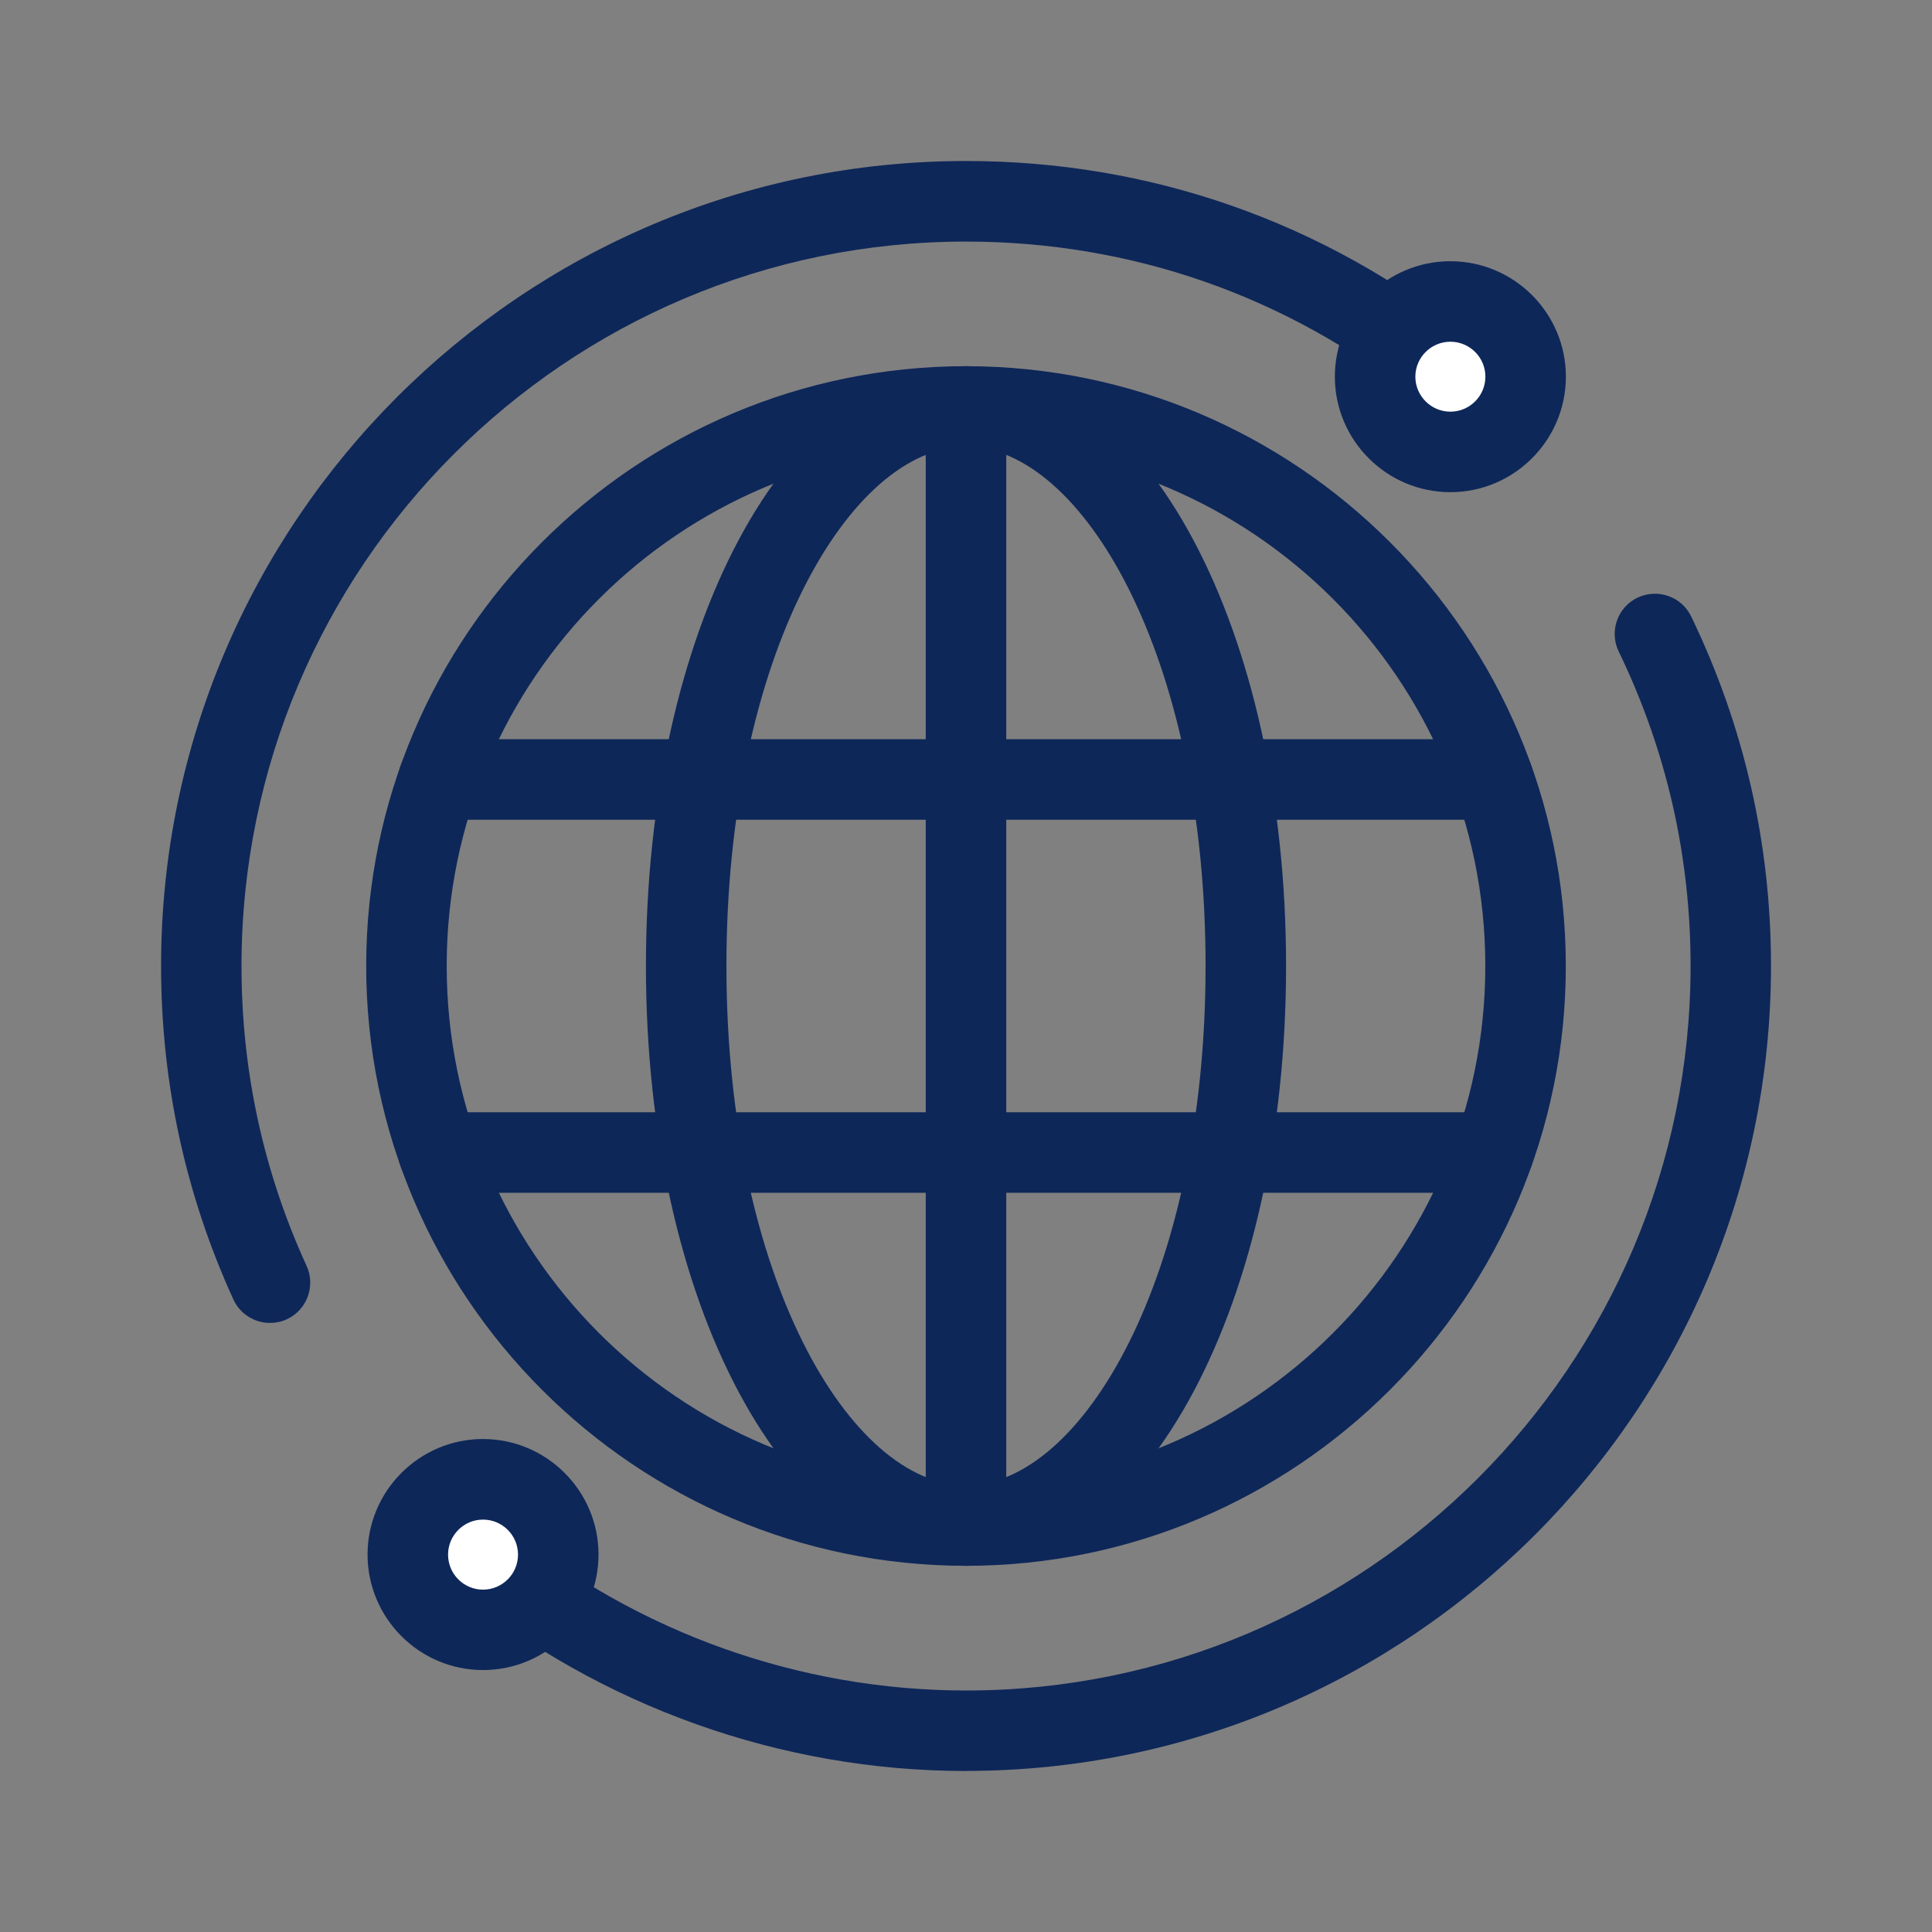
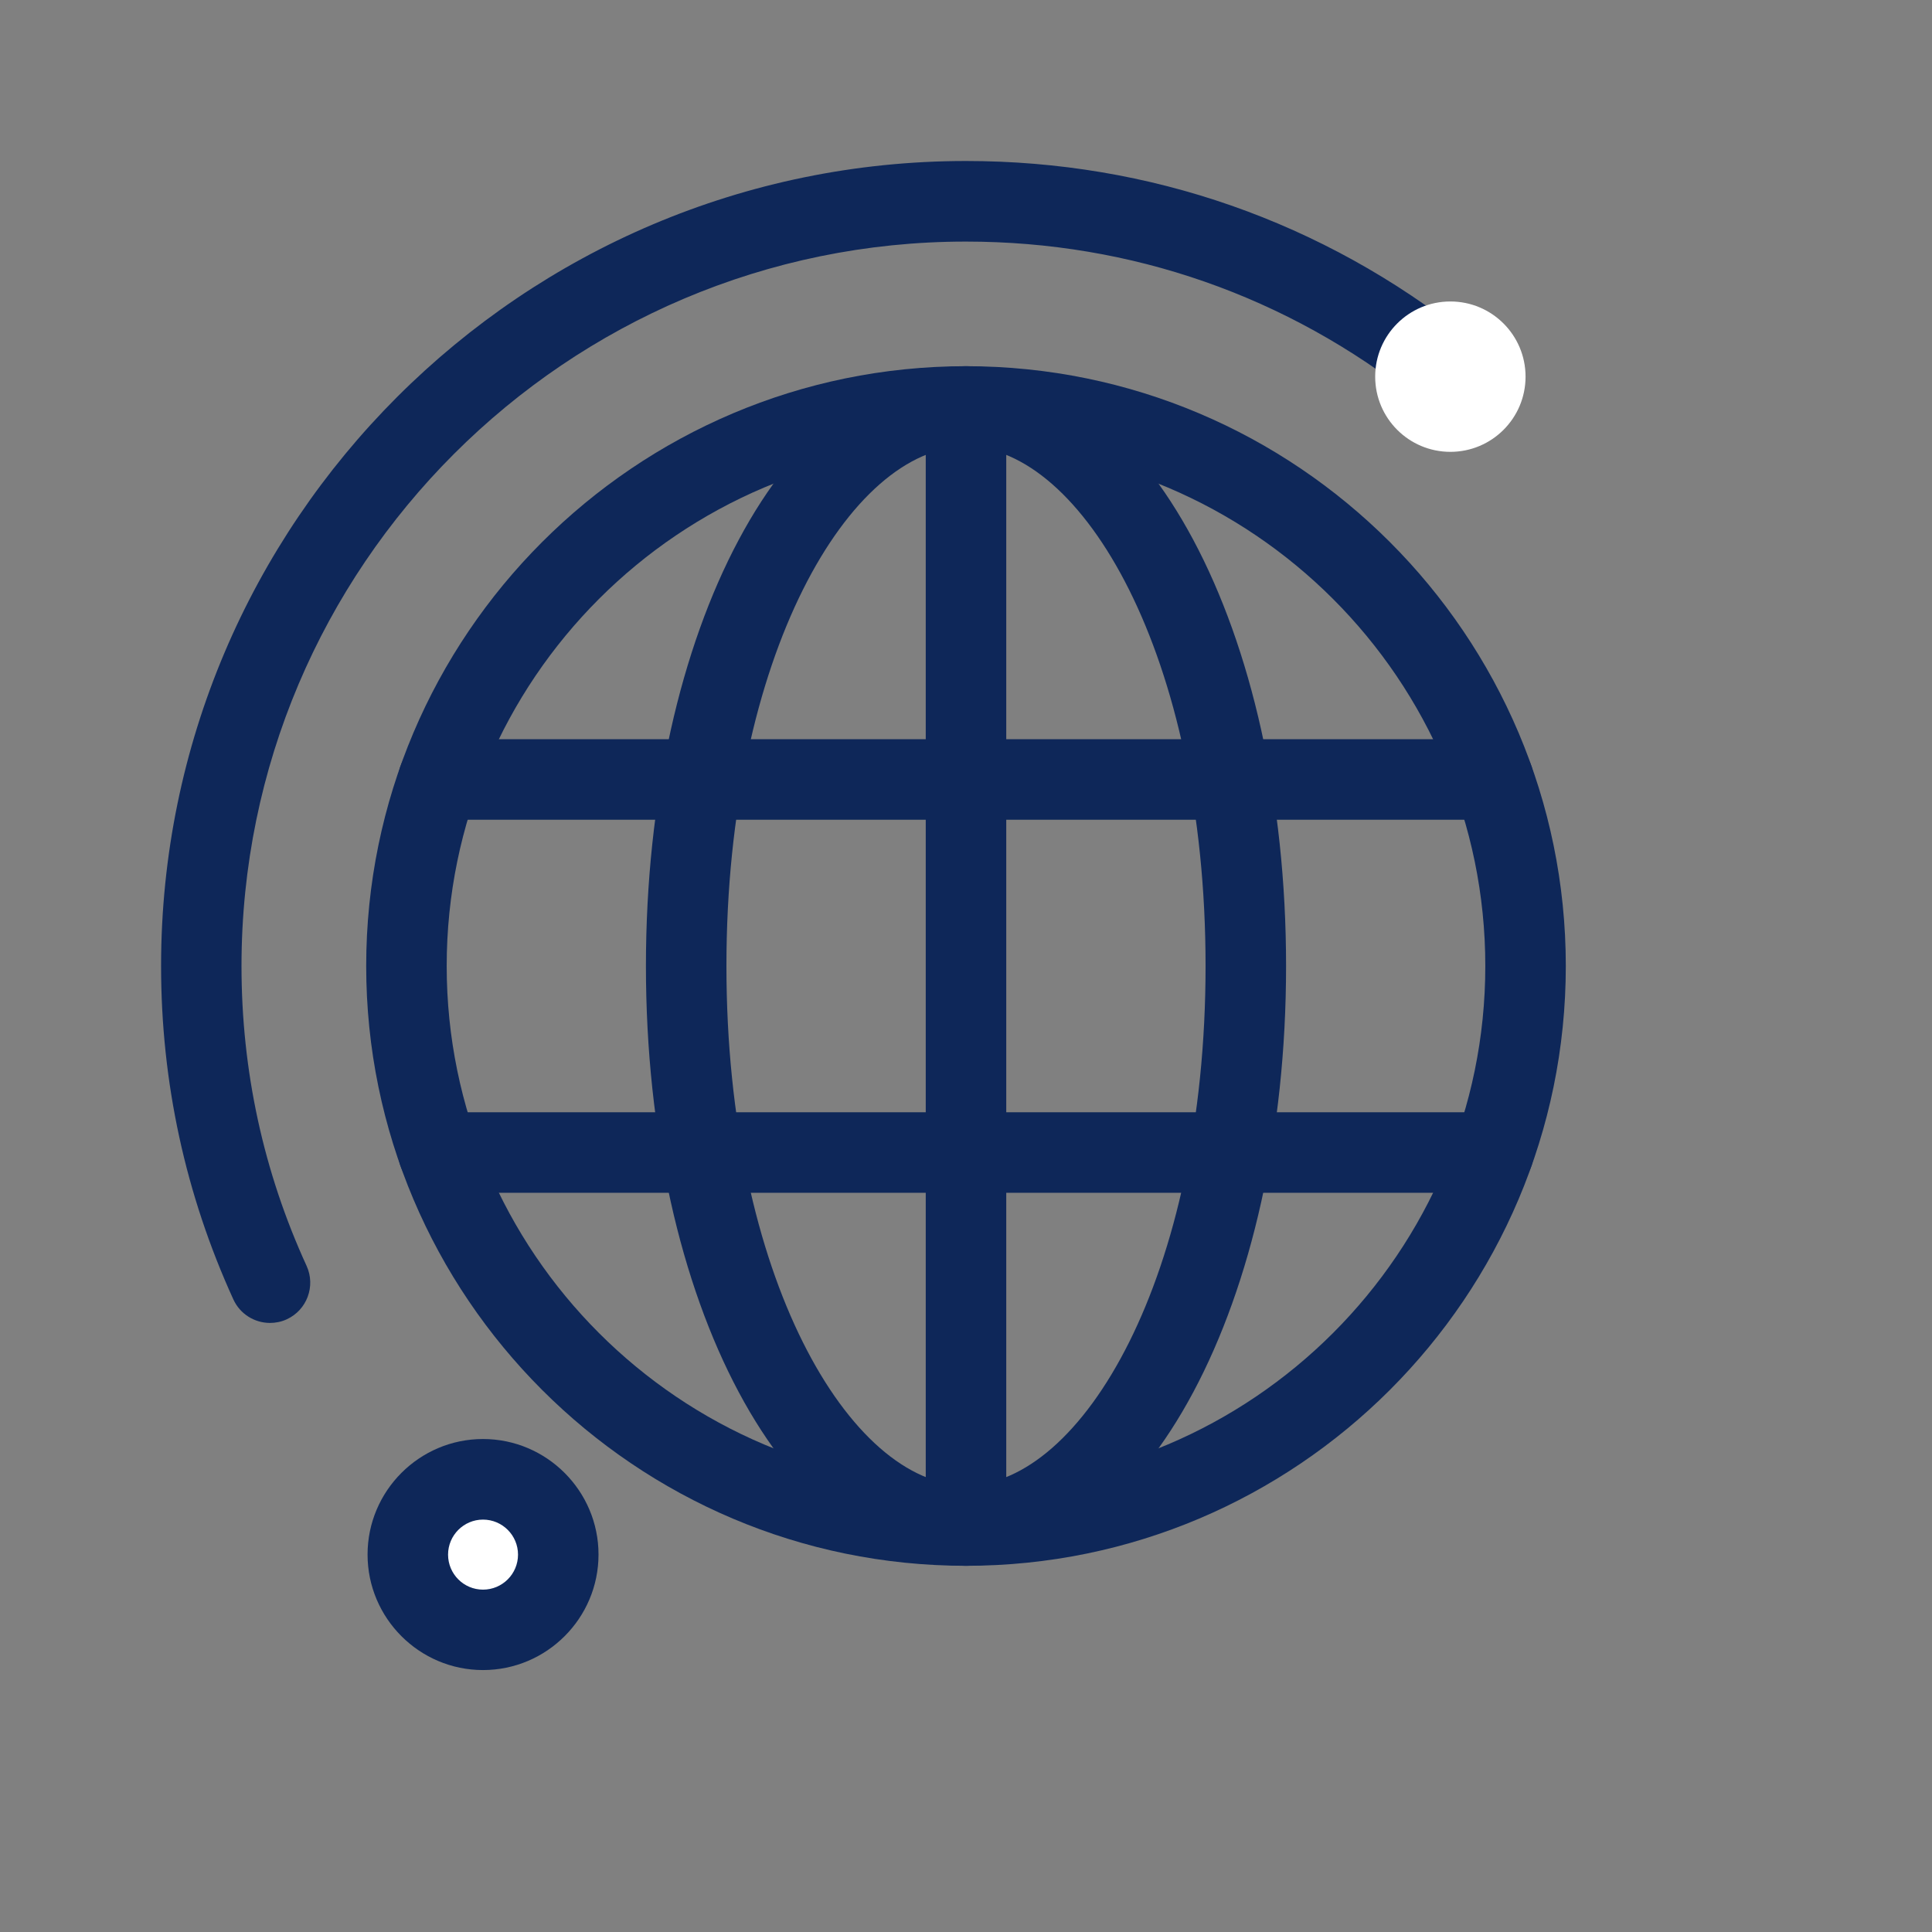
<svg xmlns="http://www.w3.org/2000/svg" id="Icons_Outline" viewBox="0 0 24 24">
  <rect x="0" y="0" width="24" height="24" fill="#808080" stroke="none" />
  <defs>
    <style>.cls-1{fill:#fff;}.cls-2{fill:#0e2759;}</style>
  </defs>
  <g id="g499">
    <g id="g505">
      <g id="path507">
        <path class="cls-2" d="M12,19.451c-4.108,0-7.451-3.343-7.451-7.451s3.343-7.451,7.451-7.451,7.451,3.343,7.451,7.451-3.343,7.451-7.451,7.451ZM12,5.549c-3.558,0-6.451,2.894-6.451,6.451s2.894,6.451,6.451,6.451,6.451-2.894,6.451-6.451-2.894-6.451-6.451-6.451Z" />
      </g>
    </g>
    <g id="g525">
      <g id="path527">
        <path class="cls-2" d="M12,19.381c-.276,0-.5-.224-.5-.5V5.08c0-.276.224-.5.5-.5s.5.224.5.5v13.801c0,.276-.224.5-.5.5Z" />
      </g>
    </g>
    <g id="g529">
      <g id="path531">
        <path class="cls-2" d="M12,19.451c-2.229,0-3.976-3.273-3.976-7.451s1.746-7.451,3.976-7.451,3.976,3.273,3.976,7.451-1.746,7.451-3.976,7.451ZM12,5.549c-1.437,0-2.976,2.592-2.976,6.451s1.539,6.451,2.976,6.451,2.976-2.592,2.976-6.451-1.539-6.451-2.976-6.451Z" />
      </g>
    </g>
    <g id="g533">
      <g id="path535">
-         <path class="cls-2" d="M12,22c-2.294,0-4.537-.8-6.316-2.252-.214-.174-.245-.489-.071-.703.177-.214.491-.247.704-.071,1.602,1.307,3.62,2.026,5.684,2.026,4.963,0,9-4.038,9-9,0-1.368-.3-2.682-.893-3.907-.12-.249-.016-.548.232-.668.249-.119.549-.016.668.232.658,1.362.992,2.823.992,4.342,0,5.514-4.486,10-10,10Z" />
-       </g>
+         </g>
    </g>
    <g id="g537">
      <g id="path539">
        <path class="cls-2" d="M3.354,16.434c-.189,0-.371-.108-.455-.292-.596-1.306-.898-2.699-.898-4.142C2,6.486,6.486,2,12,2c2.281,0,4.432.751,6.218,2.173.216.172.252.486.08.703-.172.217-.487.251-.703.08-1.607-1.279-3.542-1.955-5.595-1.955C7.037,3,3,7.038,3,12c0,1.298.271,2.552.809,3.726.114.251.004.548-.247.663-.067.031-.139.045-.208.045Z" />
      </g>
    </g>
    <g id="g541">
      <g id="path543">
        <path class="cls-2" d="M18.554,14.817H5.446c-.276,0-.5-.224-.5-.5s.224-.5.5-.5h13.107c.276,0,.5.224.5.5s-.224.5-.5.5Z" />
      </g>
    </g>
    <g id="g545">
      <g id="path547">
-         <path class="cls-2" d="M18.554,10.183H5.446c-.276,0-.5-.224-.5-.5s.224-.5.5-.5h13.107c.276,0,.5.224.5.5s-.224.5-.5.5Z" />
+         <path class="cls-2" d="M18.554,10.183H5.446c-.276,0-.5-.224-.5-.5s.224-.5.5-.5h13.107c.276,0,.5.224.5.5s-.224.5-.5.5" />
      </g>
    </g>
  </g>
  <circle class="cls-1" cx="6" cy="19.312" r=".934" />
  <path class="cls-2" d="M6,20.746c-.79,0-1.434-.644-1.434-1.435s.644-1.435,1.434-1.435,1.435.644,1.435,1.435-.644,1.435-1.435,1.435ZM6,18.877c-.239,0-.434.195-.434.435s.194.435.434.435.435-.195.435-.435-.195-.435-.435-.435Z" />
  <circle class="cls-1" cx="18.017" cy="4.679" r=".934" />
-   <path class="cls-2" d="M18.017,6.114c-.791,0-1.435-.644-1.435-1.435s.644-1.434,1.435-1.434,1.435.644,1.435,1.434-.644,1.435-1.435,1.435ZM18.017,4.245c-.239,0-.435.195-.435.434s.195.435.435.435.435-.195.435-.435-.195-.434-.435-.434Z" />
</svg>